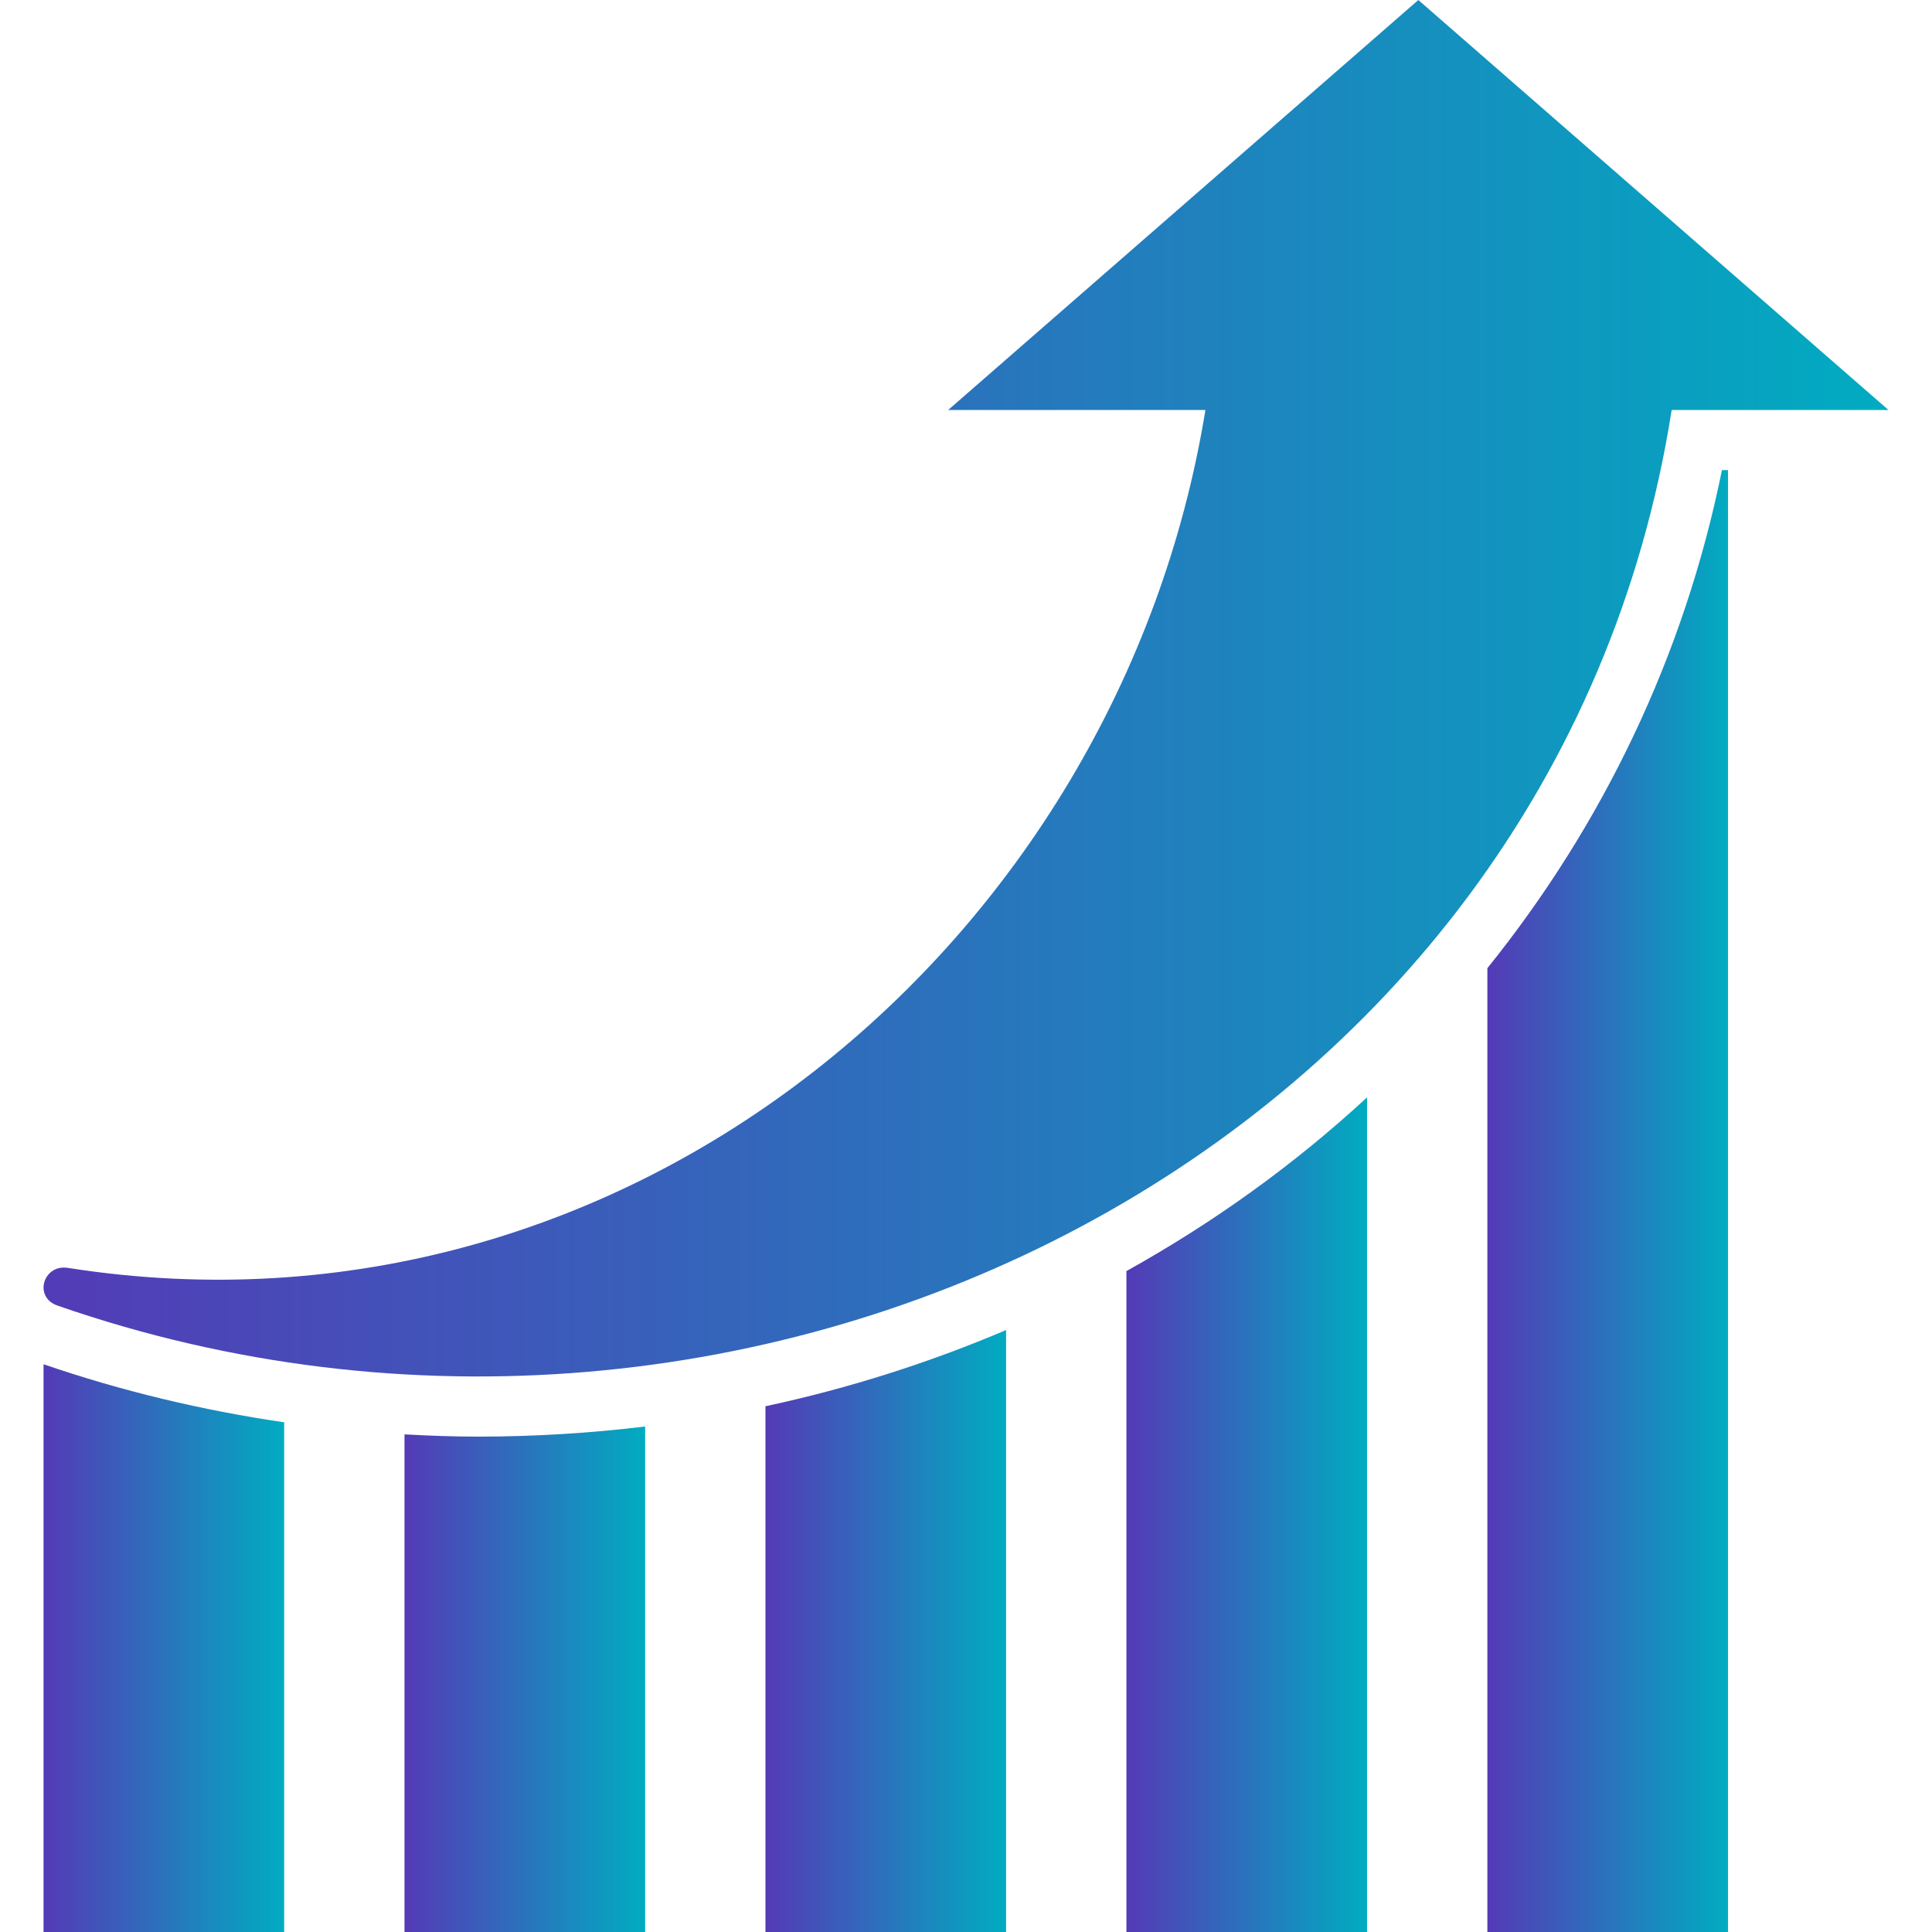
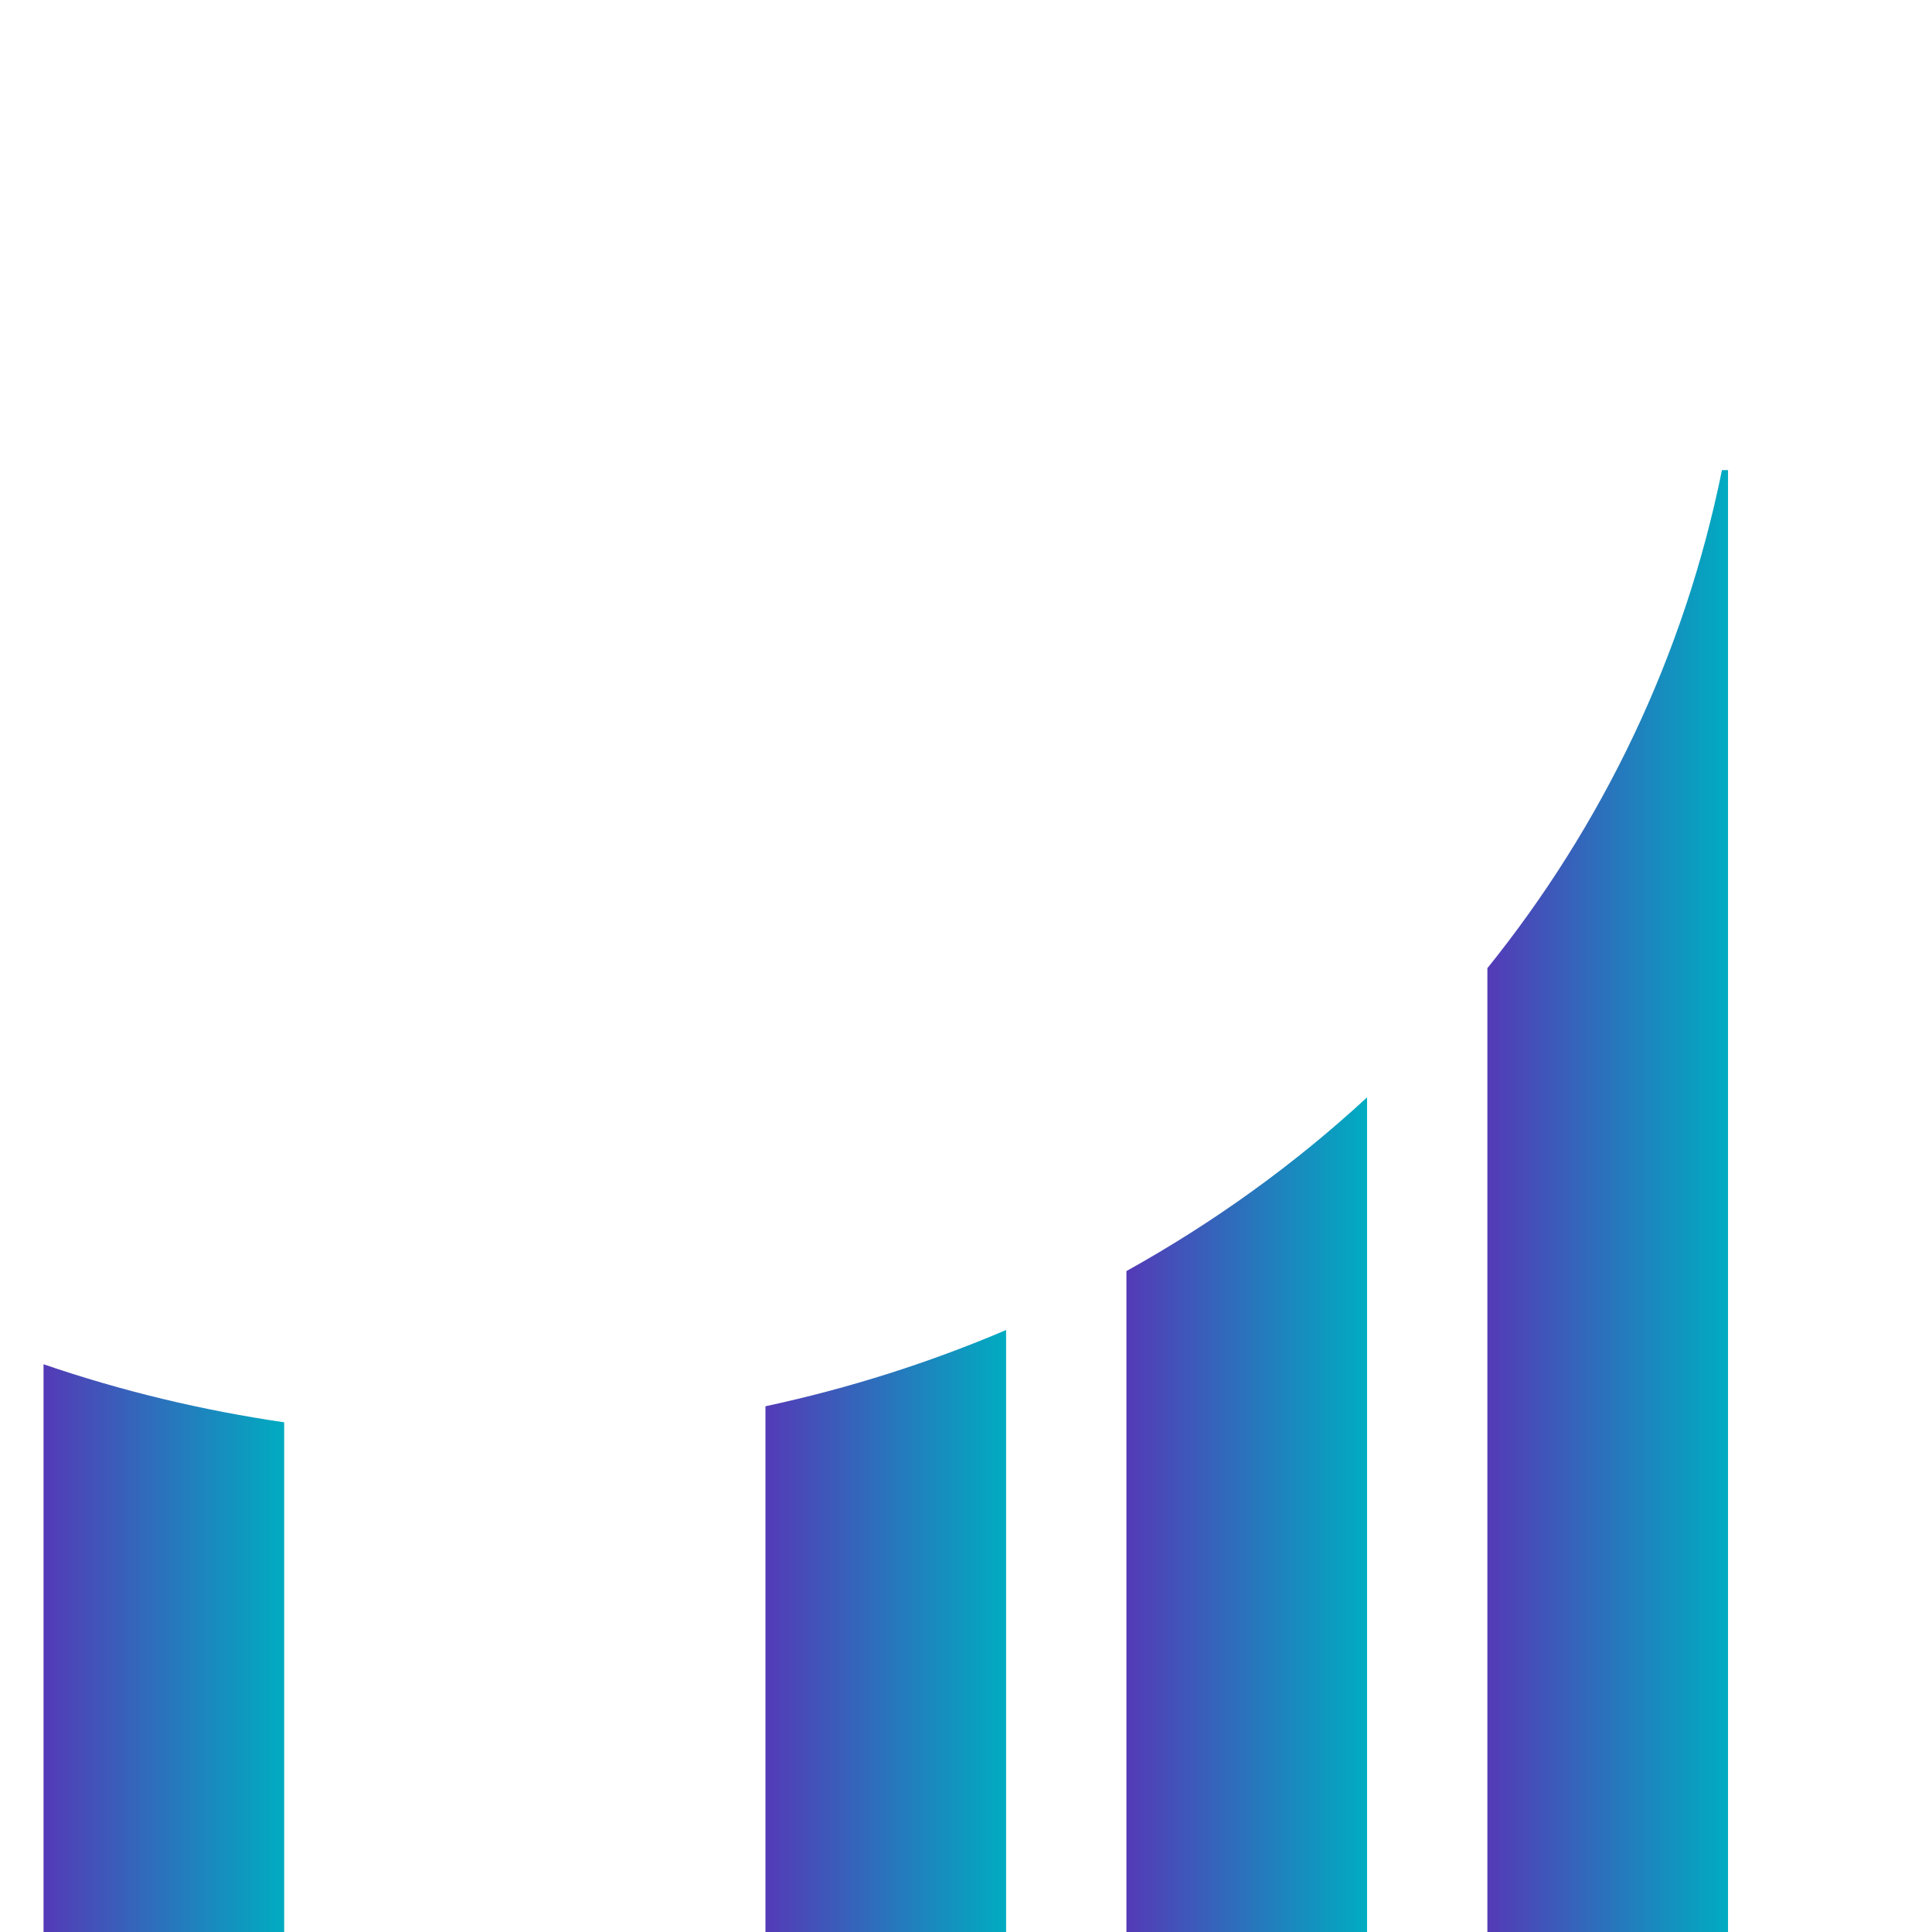
<svg xmlns="http://www.w3.org/2000/svg" version="1.1" id="Capa_1" x="0px" y="0px" width="512px" height="512px" viewBox="0 0 96.343 96.343" style="enable-background:new 0 0 96.343 96.343;" xml:space="preserve">
  <defs>
    <linearGradient id="grad1" x1="0%" y1="0%" x2="100%" y2="0%">
      <stop offset="0%" style="stop-color:rgba(84, 58, 183, 1);stop-opacity:1" />
      <stop offset="100%" style="stop-color:rgba(0, 172, 193, 1);stop-opacity:1" />
    </linearGradient>
  </defs>
  <g>
-     <path d="M94.171,20.444L82.449,10.222L70.728,0L59.005,10.222L47.283,20.444h12.828C55.792,46.975,31.278,67.613,3.382,63.225   c-1.227-0.191-1.724,1.46-0.518,1.879c34.716,12.082,74.711-7.77,80.497-44.66H94.171z" fill="url(#grad1)" />
    <path d="M68.171,54.722c-3.604,3.332-7.635,6.235-12,8.663v32.958h12V54.722z" fill="url(#grad1)" />
    <path d="M38.171,96.343h12V66.324c-3.813,1.625-7.827,2.906-12,3.802V96.343z" fill="url(#grad1)" />
    <path d="M74.171,96.343h12V23.444h-0.303c-1.883,9.304-5.971,17.725-11.697,24.837V96.343z" fill="url(#grad1)" />
    <path d="M14.171,70.926c-4.075-0.596-8.088-1.552-12-2.895v28.312h12V70.926z" fill="url(#grad1)" />
-     <path d="M20.171,96.343h12V71.135c-2.729,0.331-5.51,0.505-8.335,0.505c-1.226,0-2.447-0.046-3.665-0.112V96.343z" fill="url(#grad1)" />
  </g>
  <g>
</g>
  <g>
</g>
  <g>
</g>
  <g>
</g>
  <g>
</g>
  <g>
</g>
  <g>
</g>
  <g>
</g>
  <g>
</g>
  <g>
</g>
  <g>
</g>
  <g>
</g>
  <g>
</g>
  <g>
</g>
  <g>
</g>
</svg>